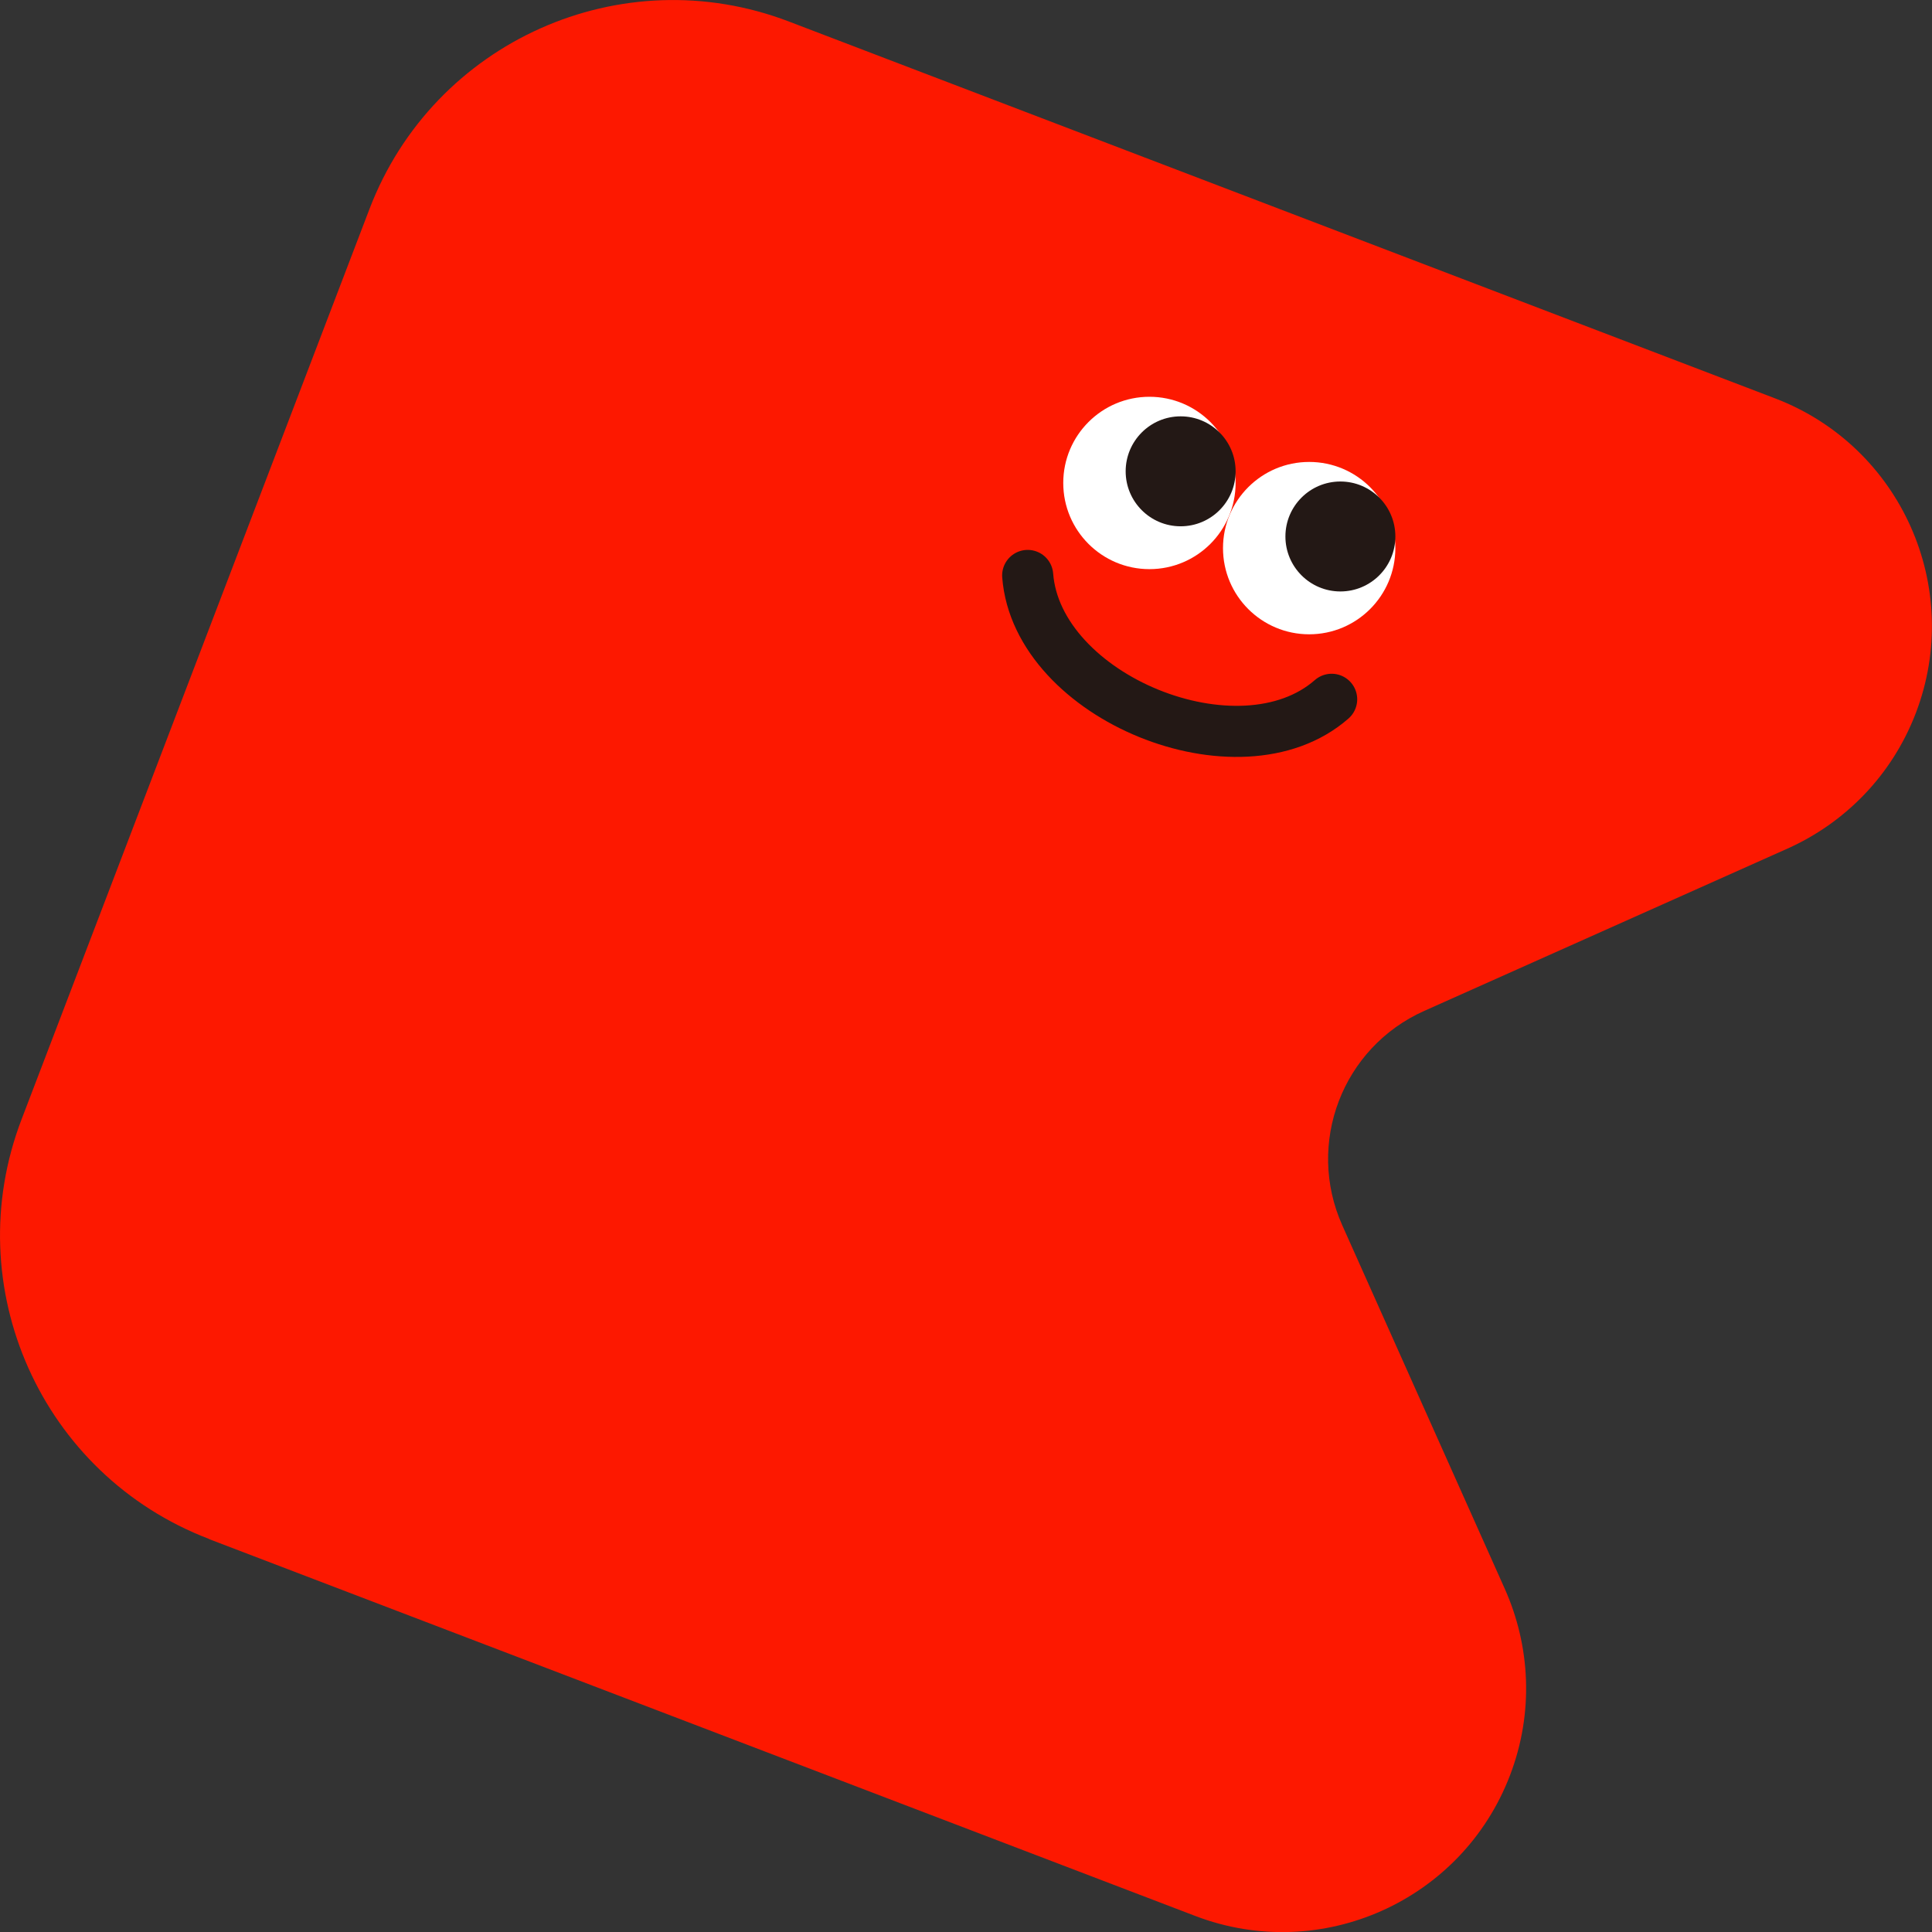
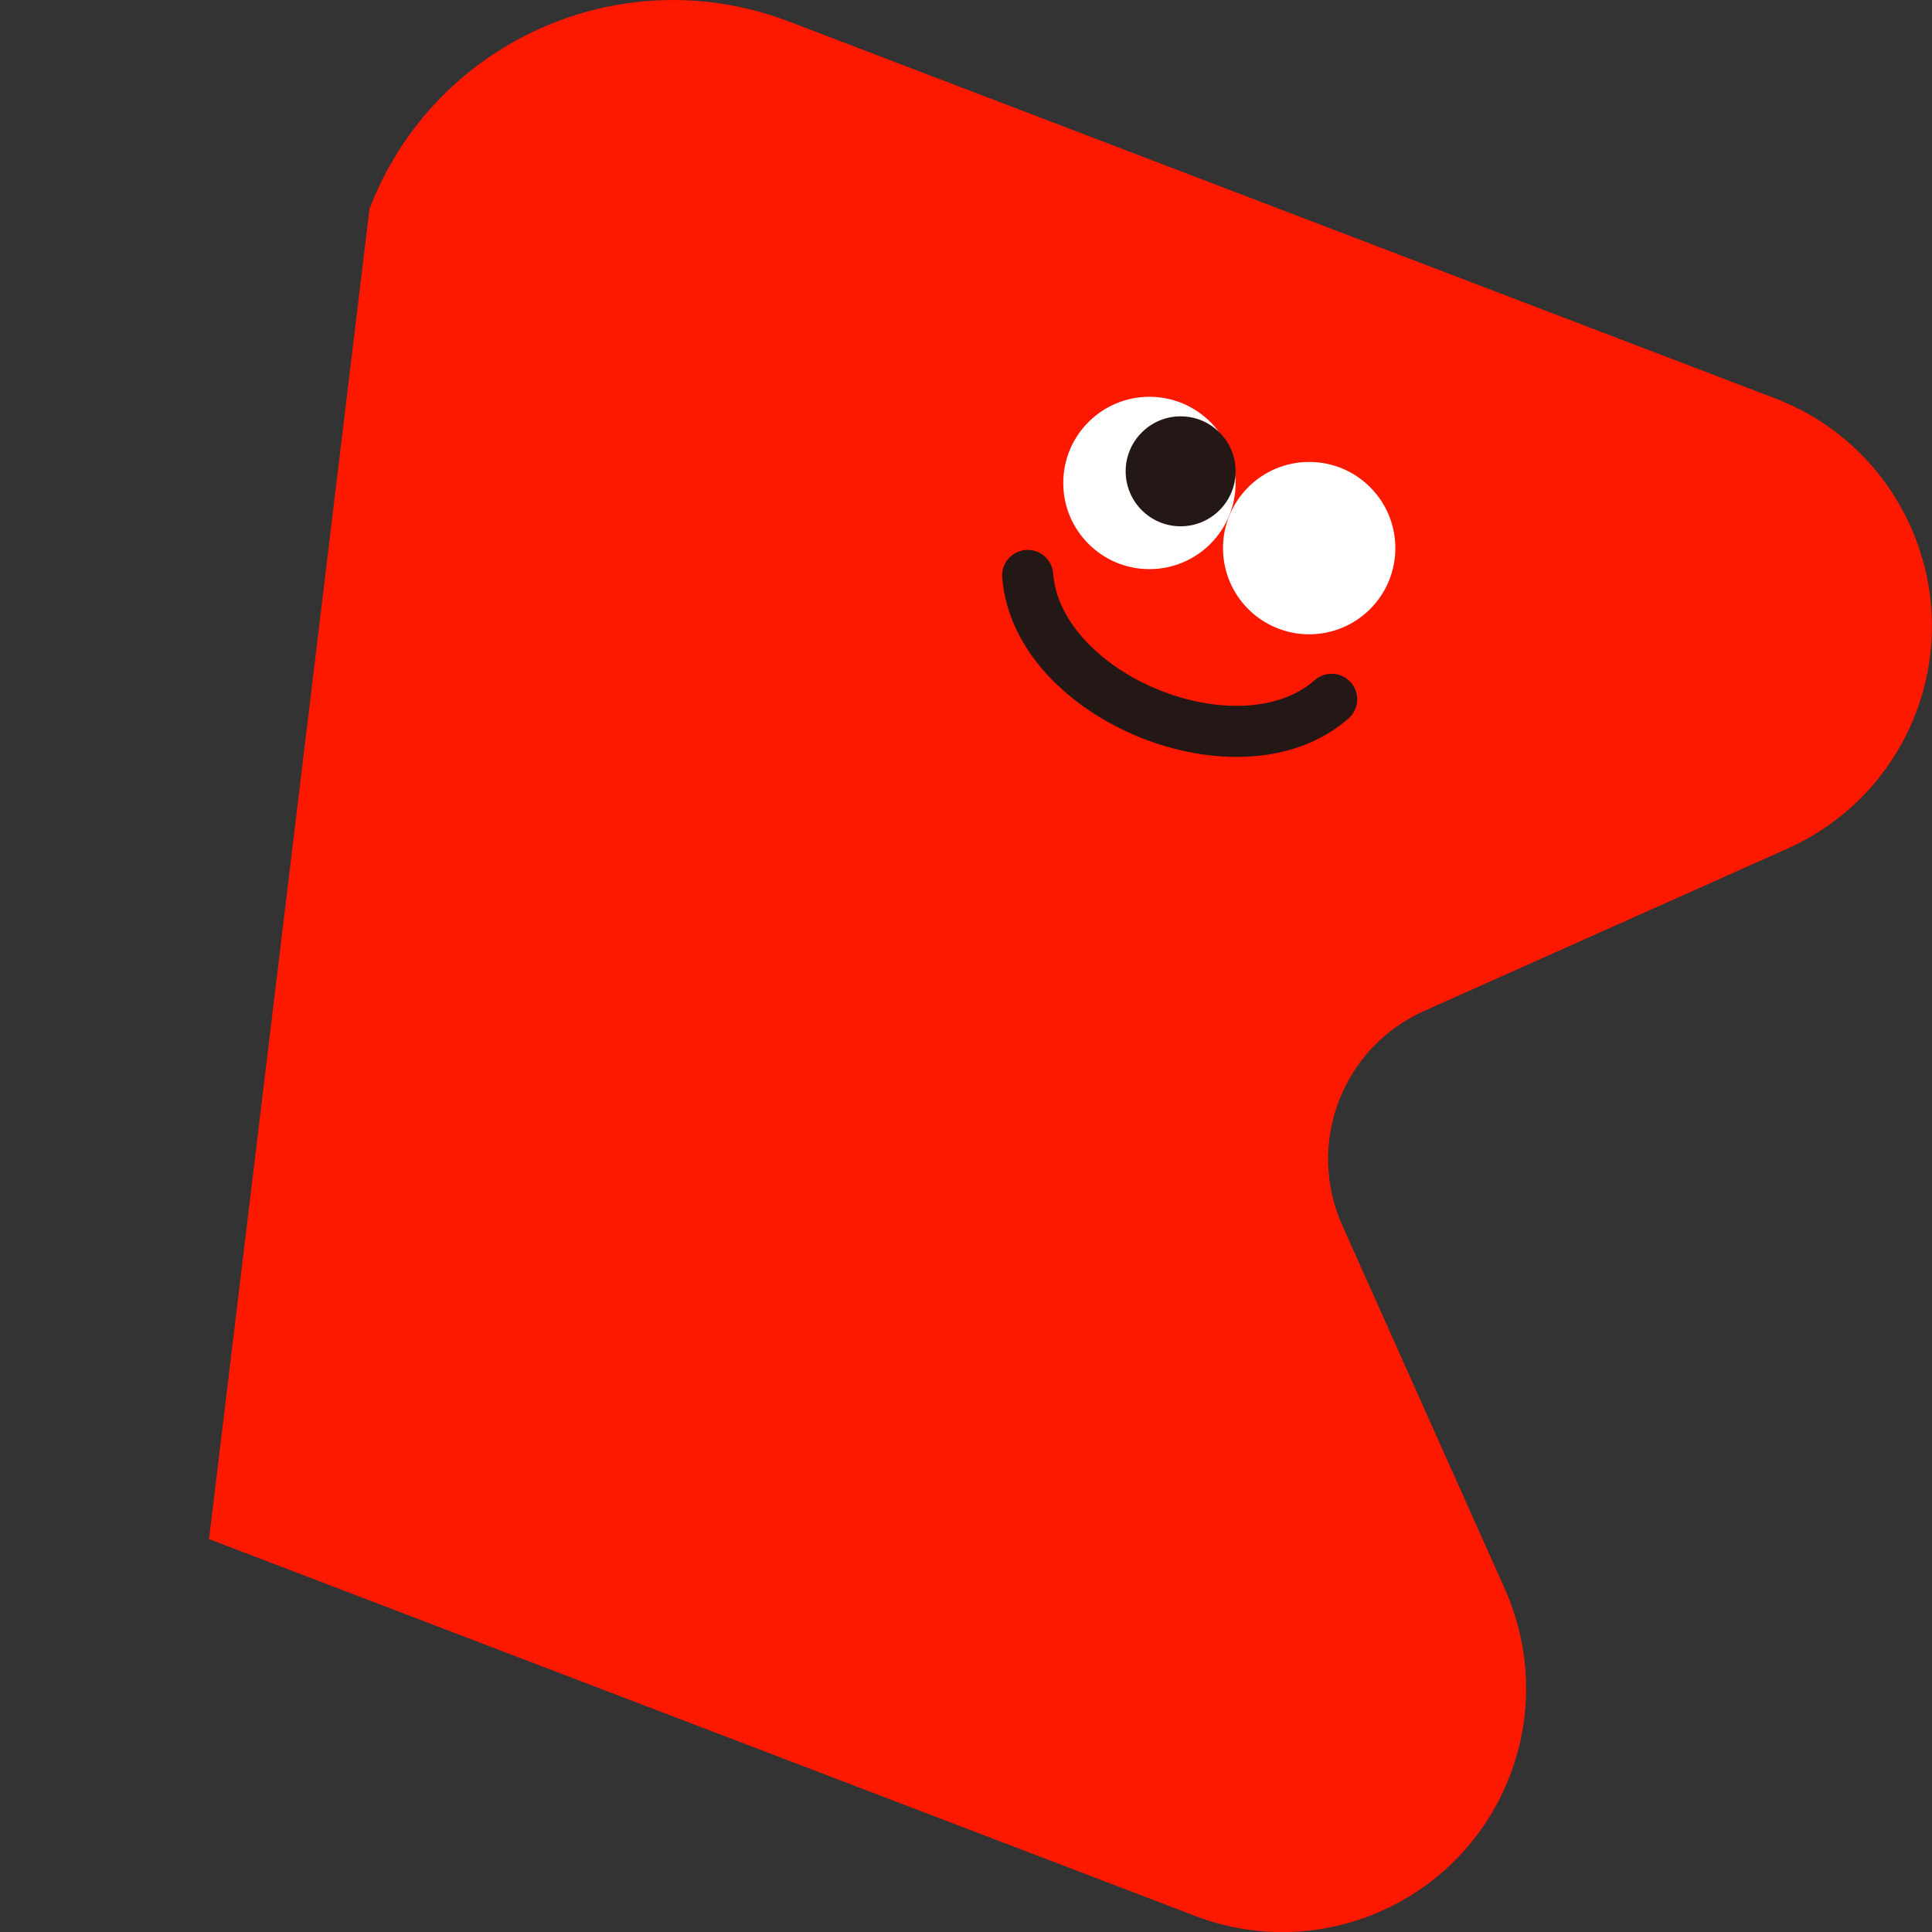
<svg xmlns="http://www.w3.org/2000/svg" id="_レイヤー_2" data-name="レイヤー 2" viewBox="0 0 119.49 119.49">
  <rect x="0" y="0" width="119.49" height="119.49" fill="#333333" stroke="none" />
  <defs>
    <style>
      .cls-1 {
        fill: #231815;
      }

      .cls-2 {
        fill: #fff;
      }

      .cls-3 {
        fill: none;
        stroke: #231815;
        stroke-linecap: round;
        stroke-miterlimit: 10;
        stroke-width: 3.16px;
      }

      .cls-4 {
        fill: #fd1800;
      }
    </style>
  </defs>
  <g id="_レイヤー_1-2" data-name="レイヤー 1">
    <g>
-       <path class="cls-4" d="M12.93,95.18c-10.37-3.96-15.56-15.58-11.6-25.94h0S22.85,12.93,22.85,12.93h0C26.81,2.56,38.43-2.63,48.79,1.33l61,23.31c7.77,2.97,11.67,11.68,8.7,19.46-1.49,3.89-4.41,6.8-7.93,8.38h0s-22.47,10.04-22.47,10.04h0c-5.07,2.26-7.34,8.2-5.07,13.27,0,0,10.05,22.48,10.05,22.48,1.57,3.52,1.81,7.64.32,11.53-2.97,7.77-11.68,11.67-19.46,8.7l-61-23.31Z" />
+       <path class="cls-4" d="M12.93,95.18h0S22.85,12.93,22.85,12.93h0C26.81,2.56,38.43-2.63,48.79,1.33l61,23.31c7.77,2.97,11.67,11.68,8.7,19.46-1.49,3.89-4.41,6.8-7.93,8.38h0s-22.47,10.04-22.47,10.04h0c-5.07,2.26-7.34,8.2-5.07,13.27,0,0,10.05,22.48,10.05,22.48,1.57,3.52,1.81,7.64.32,11.53-2.97,7.77-11.68,11.67-19.46,8.7l-61-23.31Z" />
      <g>
        <circle class="cls-2" cx="71.09" cy="29.87" r="5.33" />
        <circle class="cls-1" cx="73.02" cy="29.15" r="3.4" />
        <circle class="cls-2" cx="80.97" cy="33.9" r="5.33" />
-         <circle class="cls-1" cx="82.9" cy="33.18" r="3.4" />
        <path class="cls-3" d="M63.56,35.59c.58,7.54,13.11,12.65,18.8,7.66" />
      </g>
    </g>
  </g>
</svg>